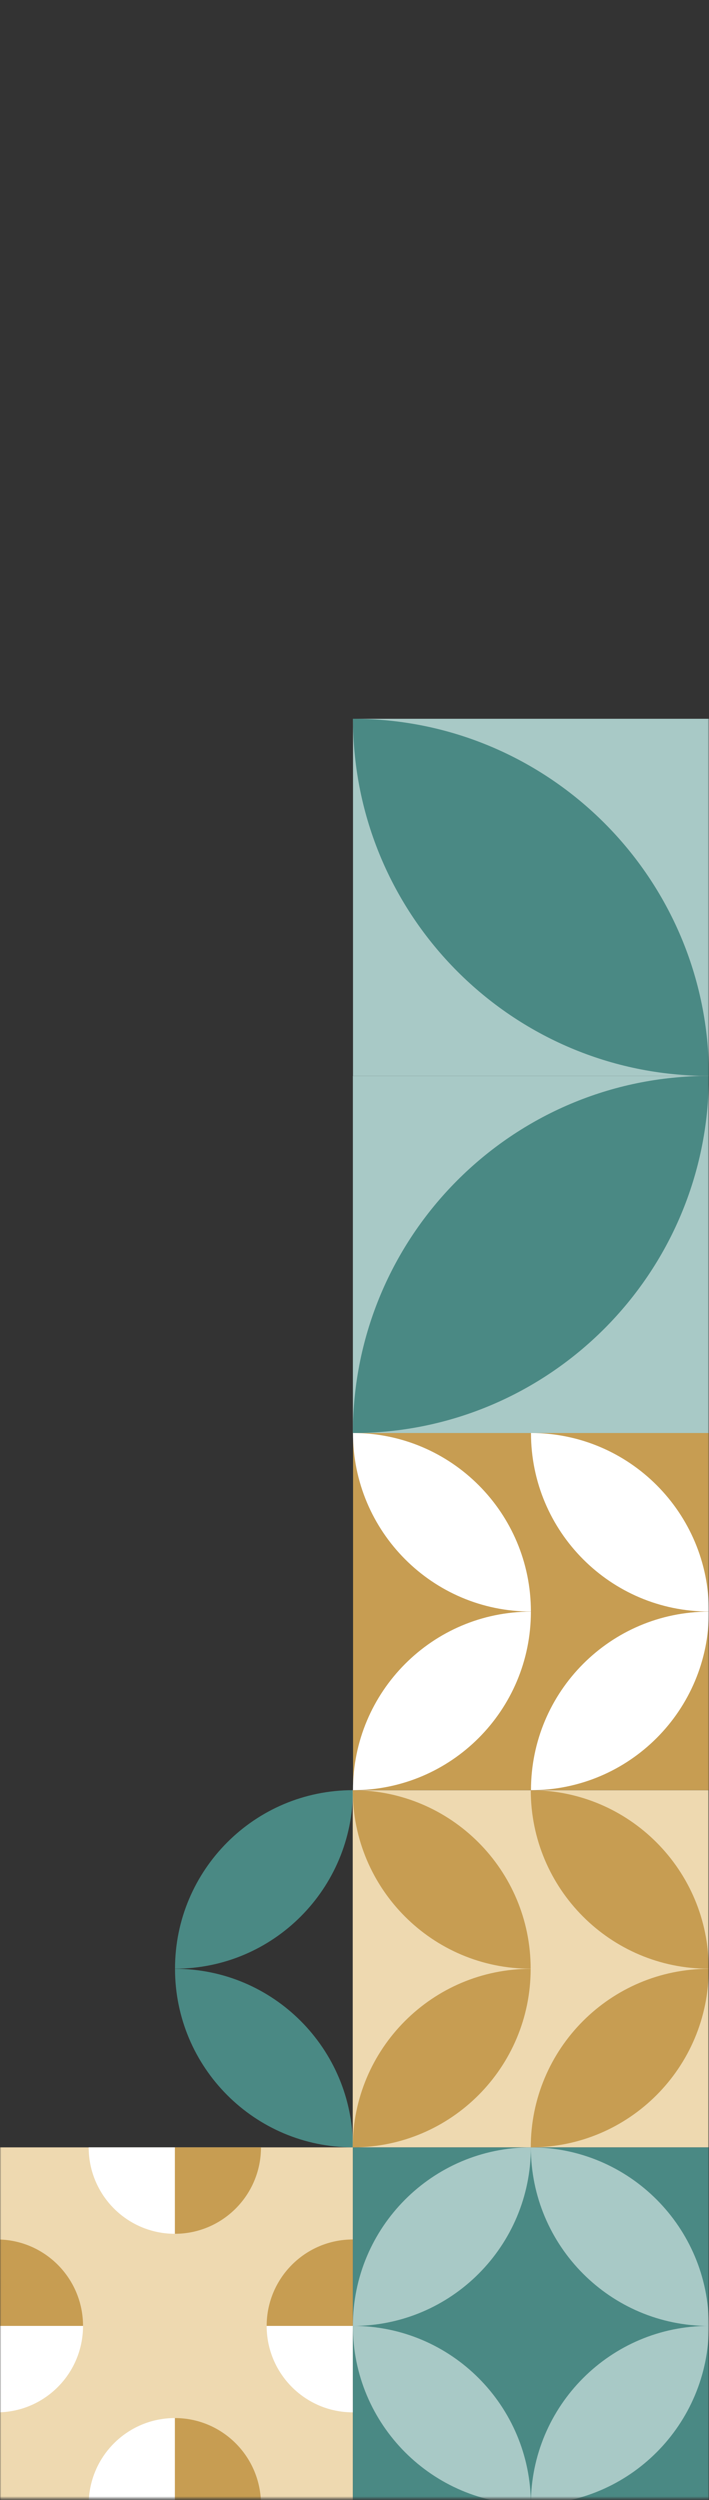
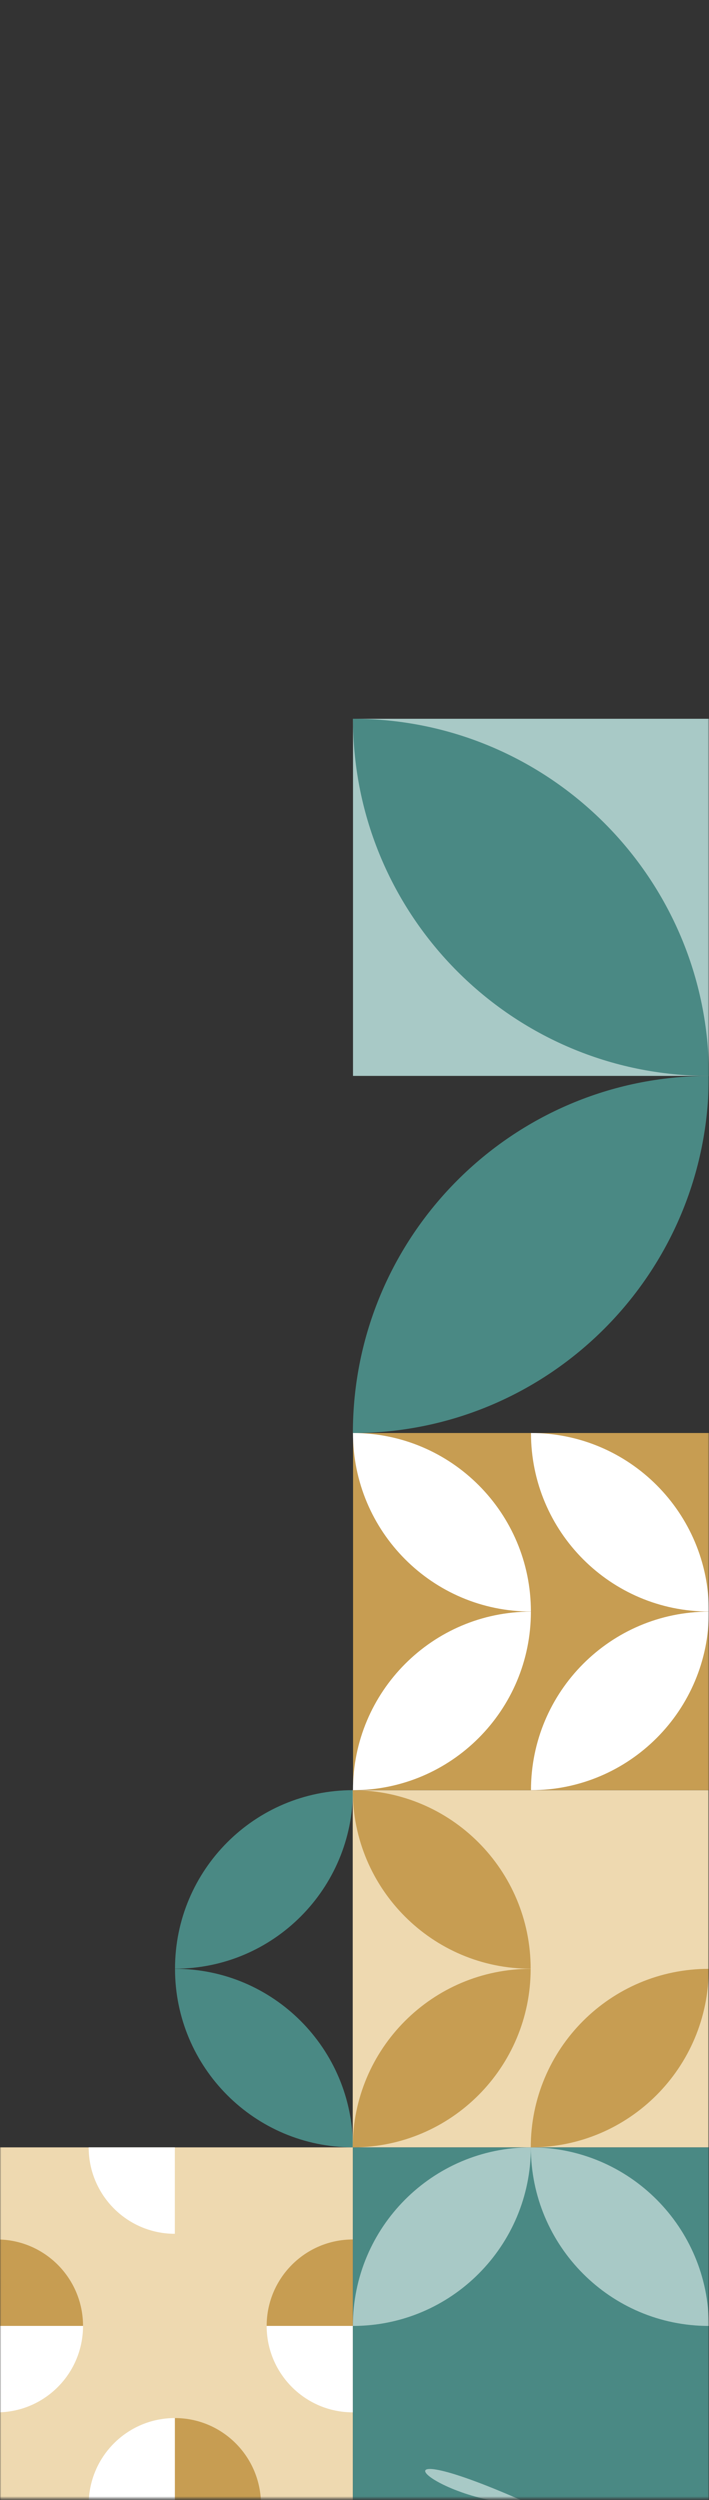
<svg xmlns="http://www.w3.org/2000/svg" width="282" height="993" viewBox="0 0 282 993" fill="none">
  <rect x="0" y="0" width="282" height="993" fill="#333333" stroke="none" />
  <mask id="mask0_2489_1954" style="mask-type:luminance" maskUnits="userSpaceOnUse" x="0" y="0" width="282" height="993">
    <path d="M0 992.419L0 0.75L282 0.75L282 992.419H0Z" fill="white" />
  </mask>
  <g mask="url(#mask0_2489_1954)">
    <path d="M140.38 711.041C101.3 711.041 69.612 742.791 69.612 781.948C108.692 781.948 140.38 750.197 140.38 711.041Z" fill="#4A8984" />
    <path d="M69.612 781.995C69.612 821.152 101.3 852.902 140.38 852.902C140.38 813.745 108.692 781.995 69.612 781.995Z" fill="#4A8984" />
-     <path d="M140.355 569.191V427.342H281.928L281.928 569.191H140.355Z" fill="#A8C9C6" />
    <path d="M140.355 569.203C140.355 490.853 203.743 427.354 281.928 427.354C281.928 505.703 218.54 569.203 140.355 569.203Z" fill="#4A8984" />
    <path d="M140.403 427.341V285.492L281.976 285.492L281.976 427.341H140.403Z" fill="#A8C9C6" />
    <path d="M140.403 285.492C140.403 363.841 203.791 427.341 281.976 427.341C281.988 349.004 218.6 285.492 140.403 285.492Z" fill="#4A8984" />
    <path d="M140.355 994.764V852.914H281.928L281.928 994.764H140.355Z" fill="#4A8984" />
-     <path d="M211.148 994.764C211.148 955.595 179.46 923.833 140.355 923.833C140.355 963.002 172.043 994.764 211.148 994.764Z" fill="#A8C9C6" />
-     <path d="M211.148 994.764C250.24 994.764 281.94 963.014 281.94 923.833C242.848 923.833 211.148 955.583 211.148 994.764Z" fill="#A8C9C6" />
+     <path d="M211.148 994.764C140.355 963.002 172.043 994.764 211.148 994.764Z" fill="#A8C9C6" />
    <path d="M211.148 852.914C211.148 892.083 242.836 923.845 281.94 923.845C281.94 884.676 250.252 852.914 211.148 852.914Z" fill="#A8C9C6" />
    <path d="M211.148 852.914C172.055 852.914 140.355 884.664 140.355 923.845C179.448 923.845 211.148 892.095 211.148 852.914Z" fill="#A8C9C6" />
    <path d="M140.296 852.902V711.052H281.868L281.868 852.902H140.296Z" fill="#EED9B0" />
-     <path d="M211.112 711.052C211.112 750.209 242.8 781.96 281.88 781.96C281.88 742.803 250.192 711.052 211.112 711.052Z" fill="#C79D52" />
    <path d="M211.112 852.914C250.192 852.914 281.88 821.164 281.88 782.008C242.8 782.008 211.112 813.757 211.112 852.914Z" fill="#C79D52" />
    <path d="M140.295 711.052C140.295 750.209 171.983 781.96 211.063 781.96C211.063 742.803 179.376 711.052 140.295 711.052Z" fill="#C79D52" />
    <path d="M140.295 852.914C179.376 852.914 211.063 821.164 211.063 782.008C171.983 782.008 140.295 813.757 140.295 852.914Z" fill="#C79D52" />
    <path d="M140.427 711.029V569.179H282L282 711.029H140.427Z" fill="#C79D52" />
    <path d="M211.196 569.179C211.196 608.336 242.884 640.086 281.964 640.086C281.964 600.929 250.276 569.179 211.196 569.179Z" fill="white" />
    <path d="M211.196 711.041C250.276 711.041 281.964 679.29 281.964 640.133C242.884 640.133 211.196 671.884 211.196 711.041Z" fill="white" />
    <path d="M140.391 569.179C140.391 608.336 172.079 640.086 211.159 640.086C211.159 600.929 179.471 569.179 140.391 569.179Z" fill="white" />
    <path d="M140.391 711.041C179.471 711.041 211.159 679.29 211.159 640.133C172.079 640.133 140.391 671.884 140.391 711.041Z" fill="white" />
    <path d="M-1.242 994.764V852.914H140.331V994.764H-1.242Z" fill="#EED9B0" />
-     <path d="M69.538 852.914H103.803C103.803 871.877 88.464 887.245 69.538 887.245V852.914Z" fill="#C79D52" />
    <path d="M69.538 852.914V887.245C50.612 887.245 35.274 871.877 35.274 852.914H69.538Z" fill="white" />
    <path d="M69.538 994.764H103.803C103.803 975.801 88.464 960.433 69.538 960.433V994.764Z" fill="#C79D52" />
    <path d="M69.538 994.764V960.433C50.612 960.433 35.274 975.801 35.274 994.764H69.538Z" fill="white" />
    <path d="M-1.242 923.833V889.501C17.684 889.501 33.022 904.87 33.022 923.833H-1.242Z" fill="#C79D52" />
    <path d="M-1.242 923.833H33.022C33.022 942.796 17.684 958.164 -1.242 958.164V923.833Z" fill="white" />
    <path d="M140.331 923.833V889.501C121.405 889.501 106.066 904.87 106.066 923.833H140.331Z" fill="#C79D52" />
    <path d="M140.331 923.833H106.066C106.066 942.796 121.405 958.164 140.331 958.164V923.833Z" fill="white" />
  </g>
</svg>